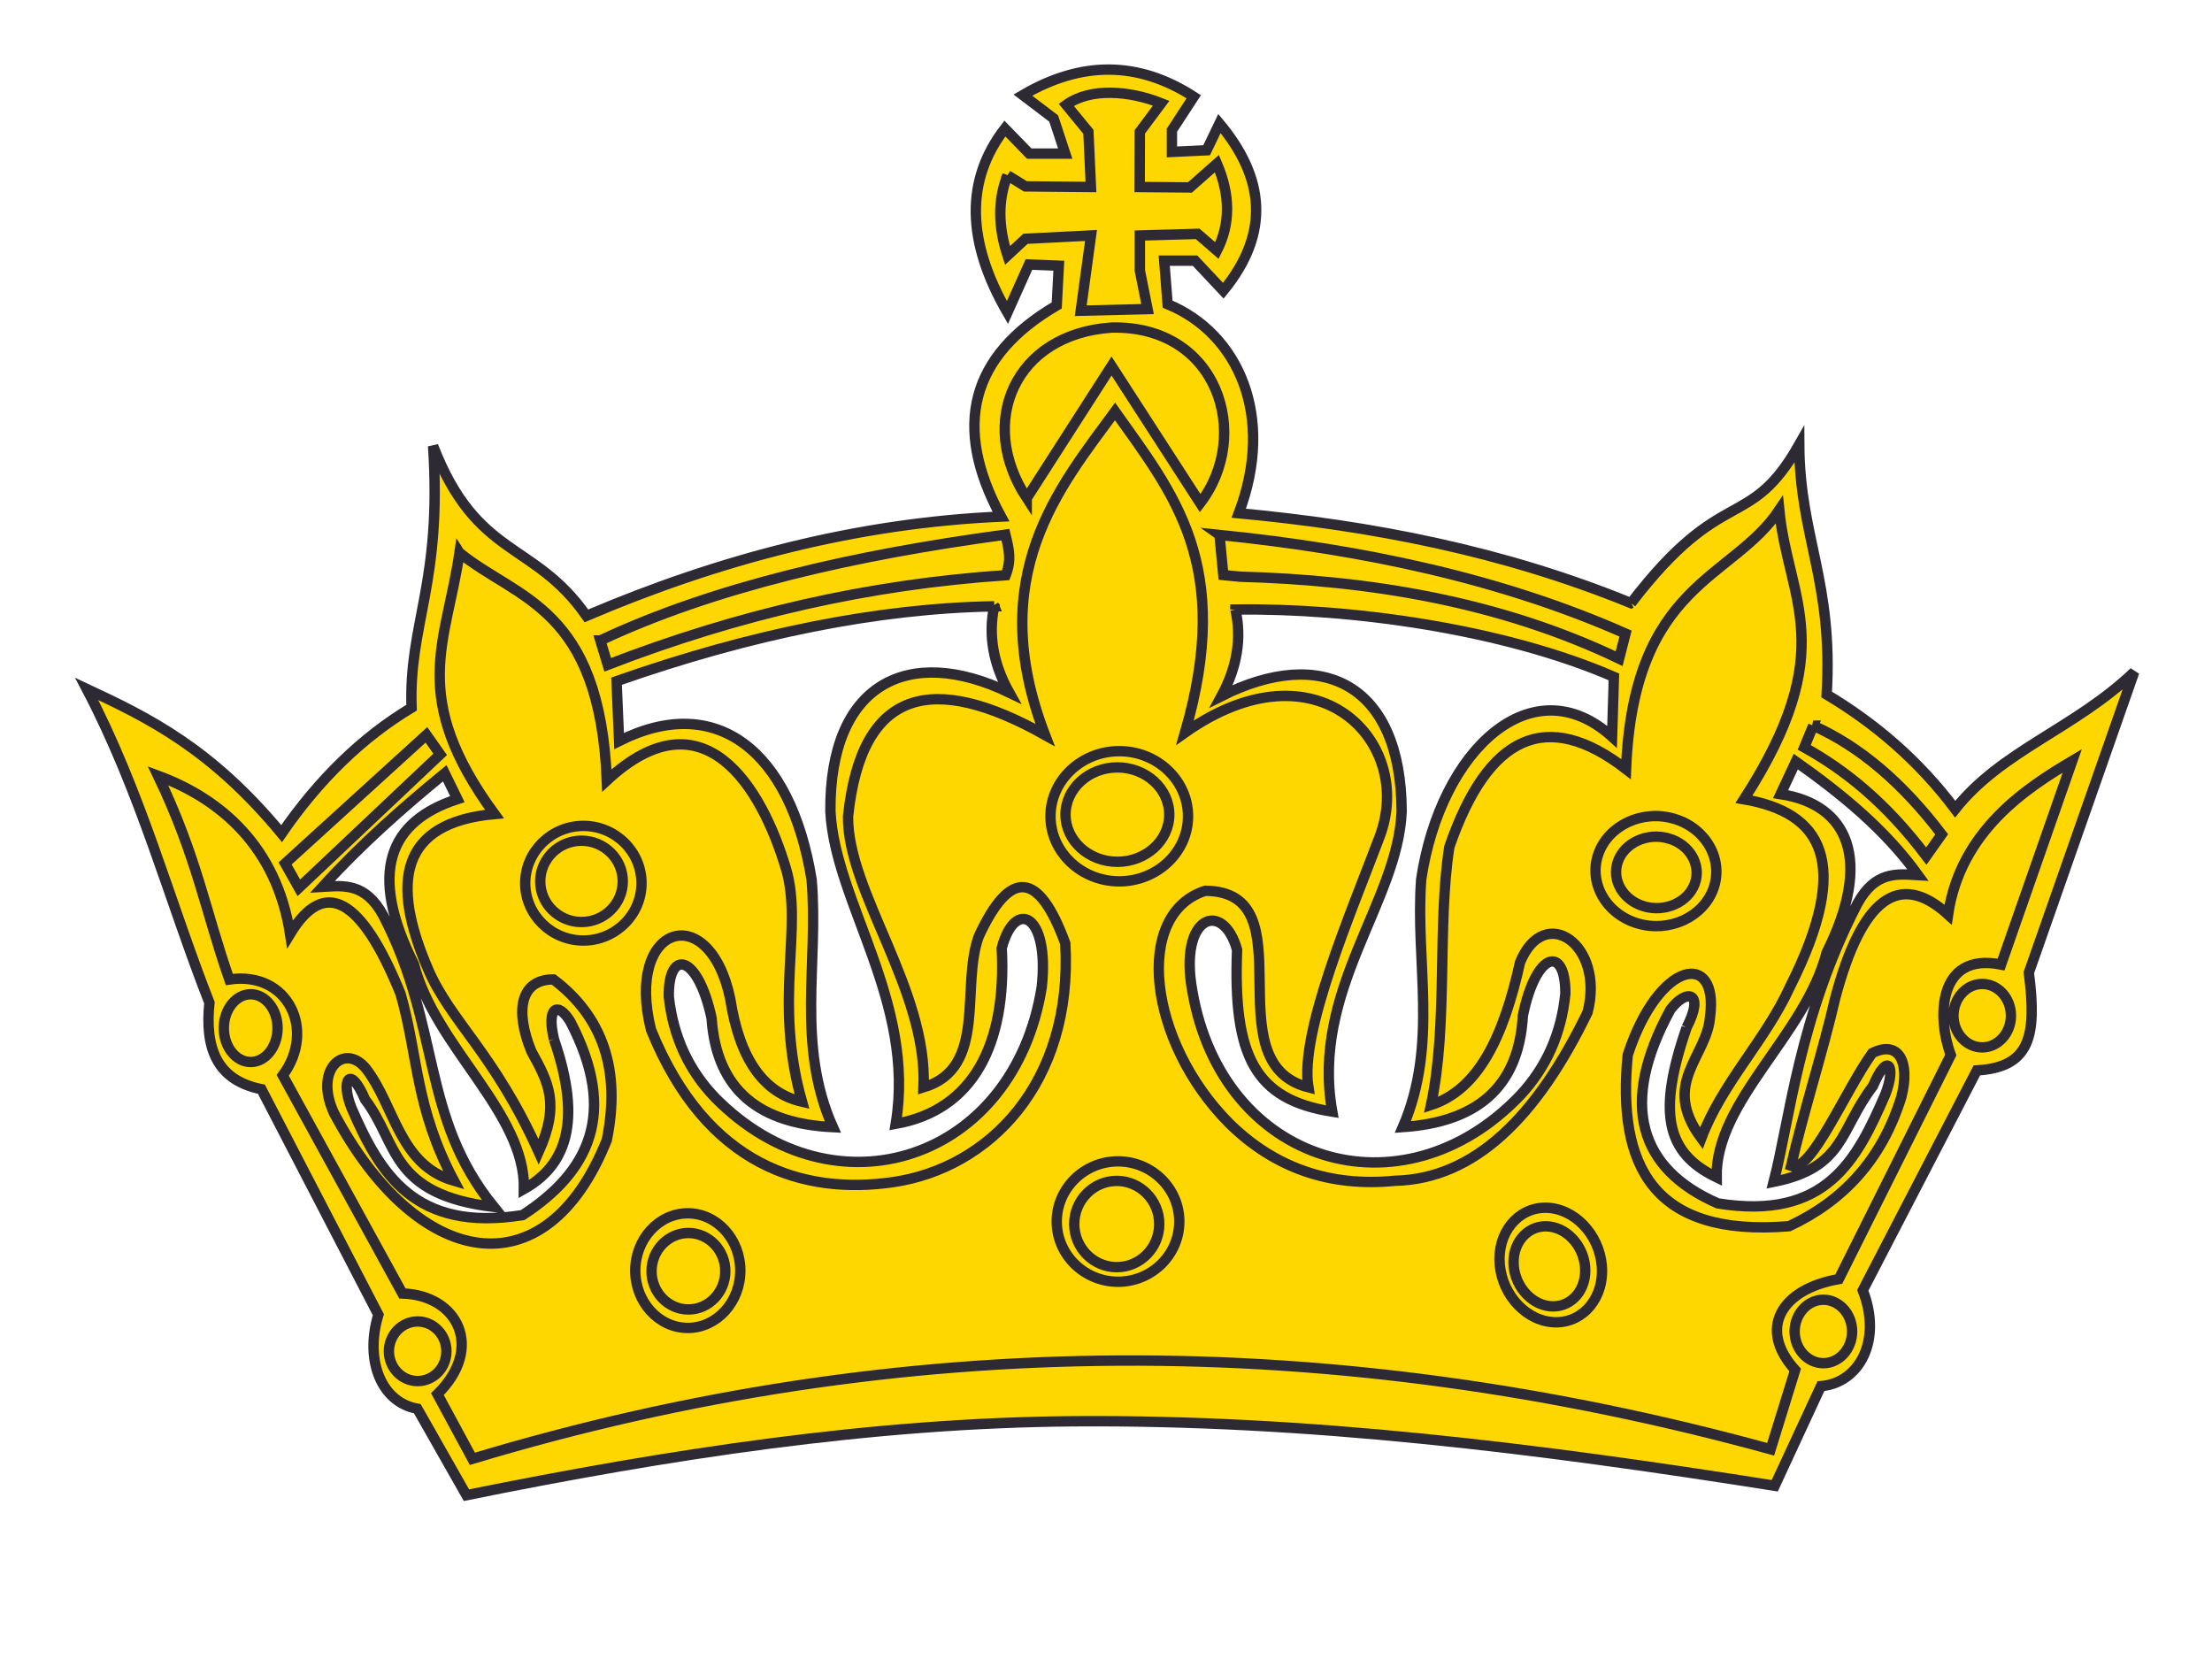
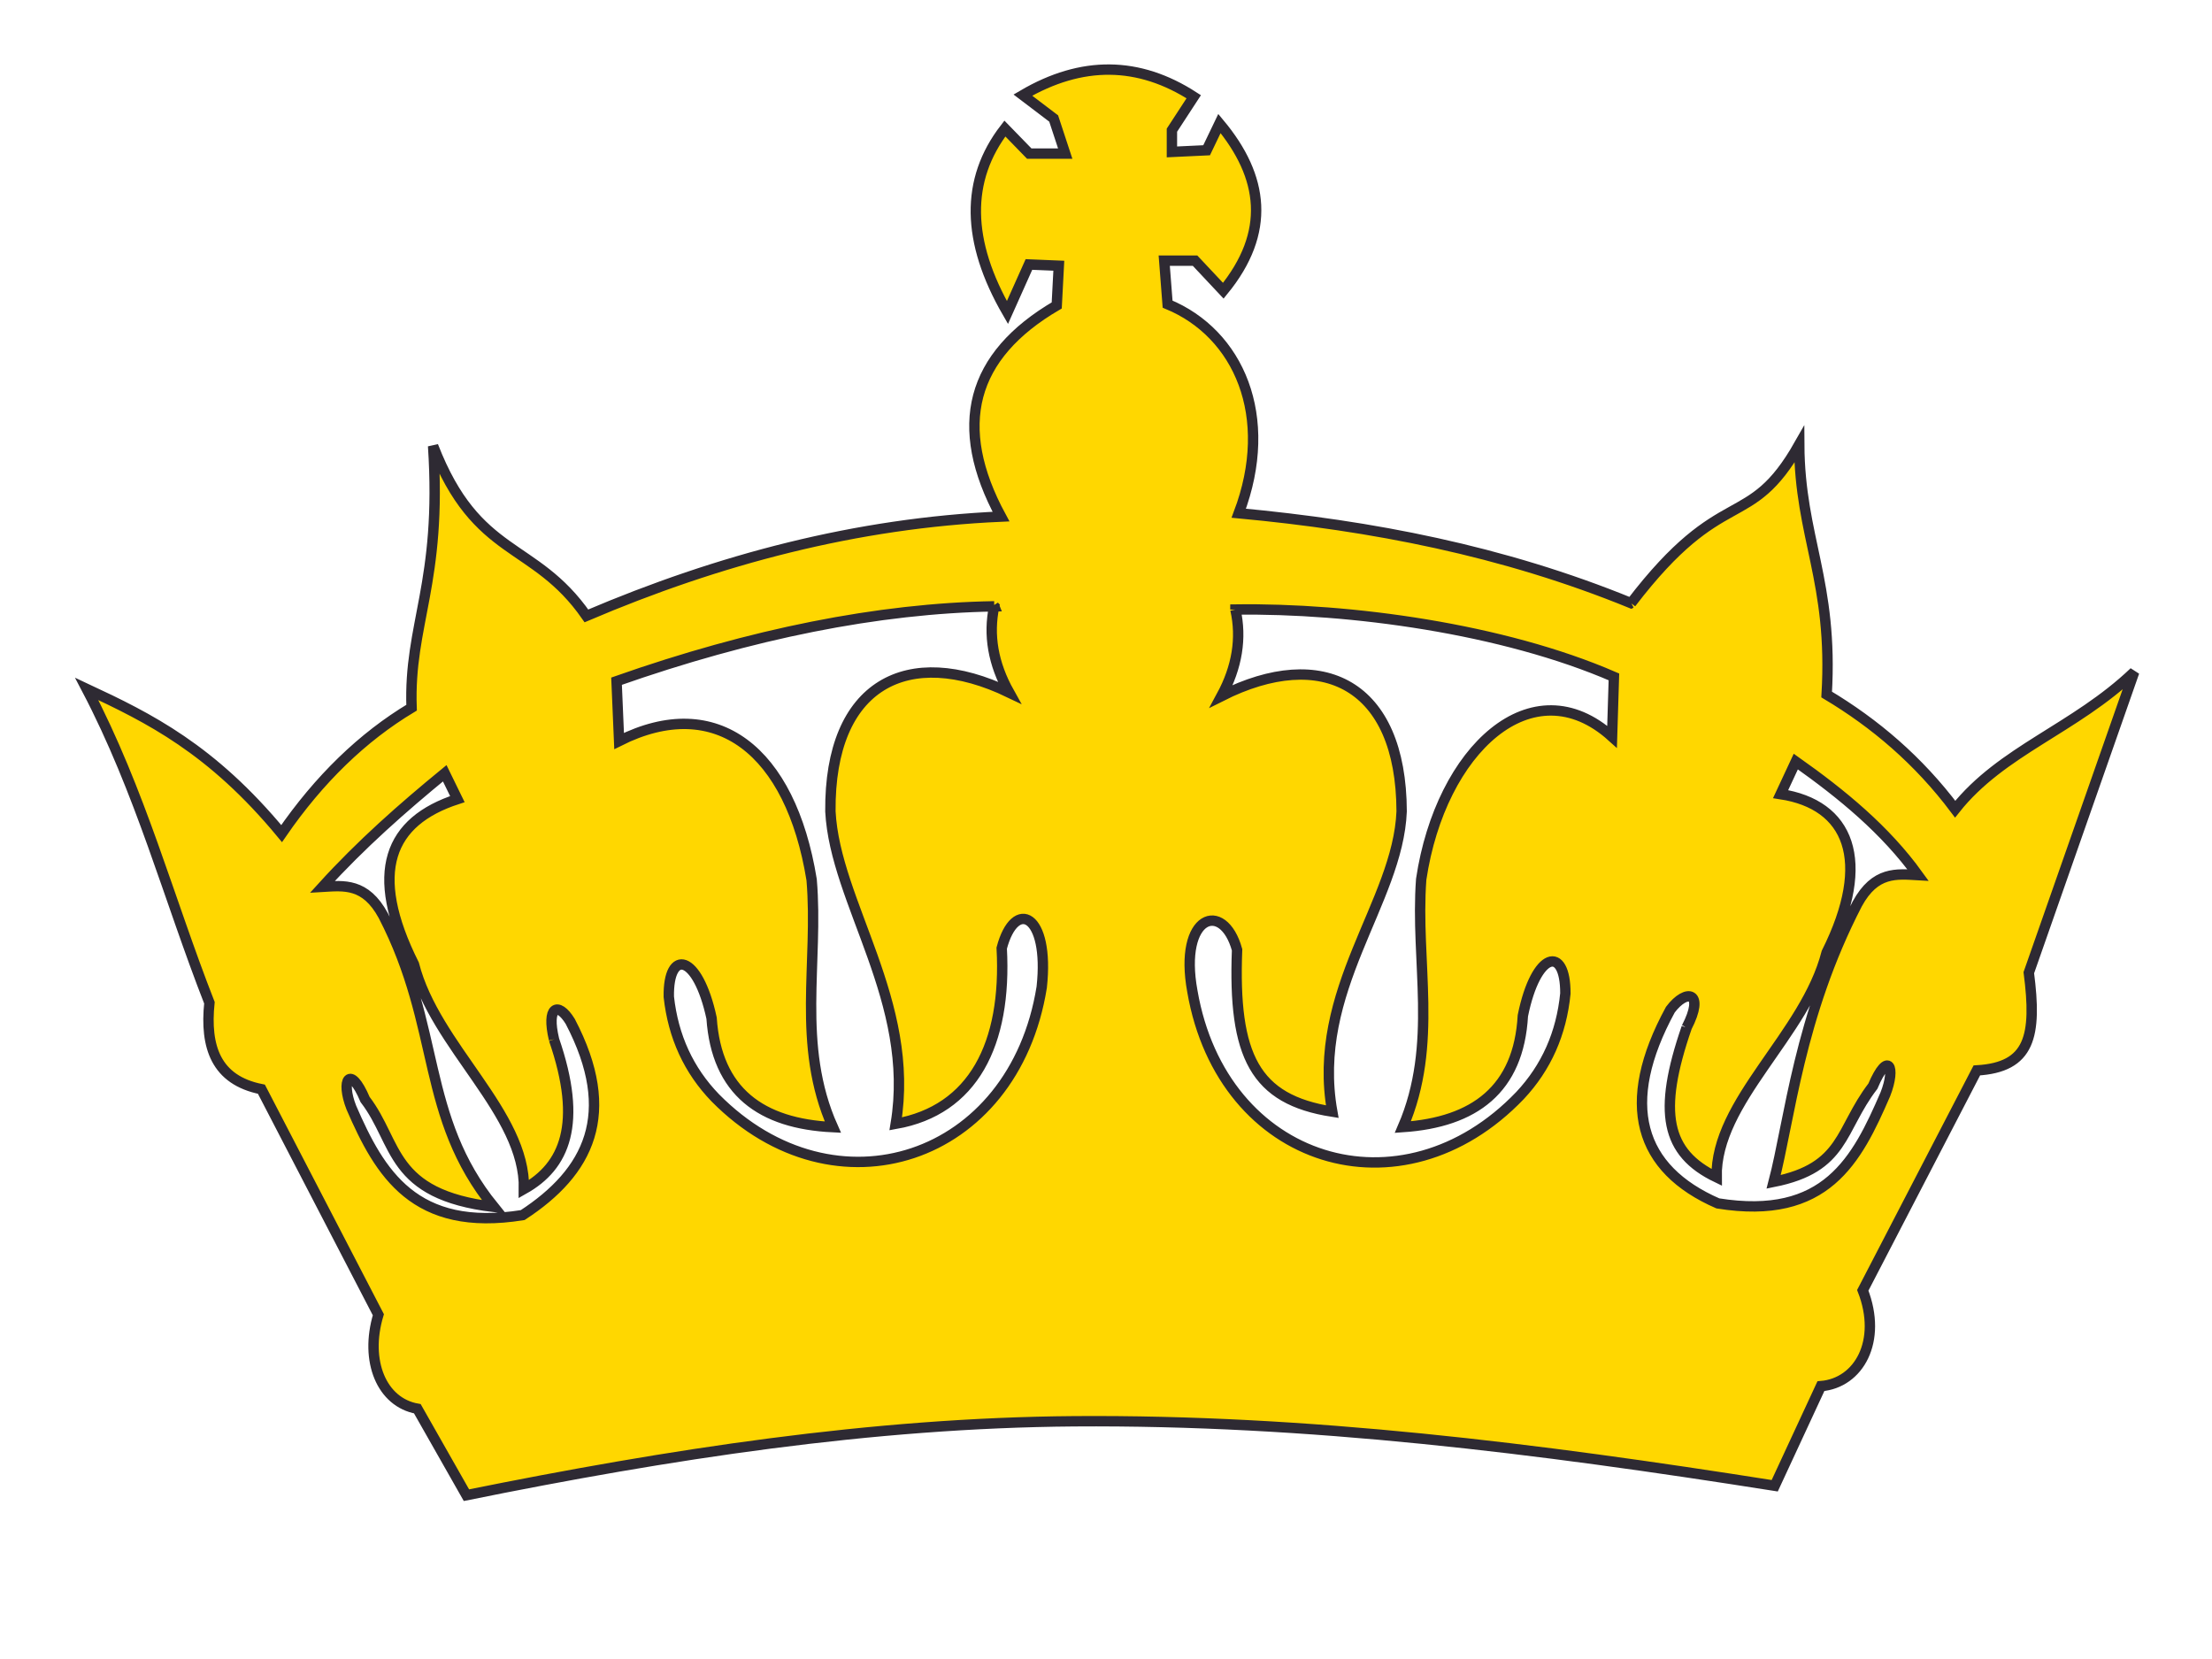
<svg xmlns="http://www.w3.org/2000/svg" width="640" height="480">
  <title>GOLD keep calm crown -- Border 2</title>
  <g>
    <title>Layer 1</title>
    <g id="layer1">
      <g id="g2392">
        <path stroke-width="3" d="m471.927,174.51c-37.213,-15.209 -75.185,-22.434 -113.517,-26.022c10.608,-28.055 -0.084,-52.035 -20.587,-60.491l-0.975,-12.58l8.918,0l8.173,8.702c13.829,-16.892 11.79,-32.94 -1.113,-48.386l-3.716,7.743l-10.037,0.475l0,-6.284l6.313,-9.677c-15.925,-10.309 -32.406,-10.468 -49.443,-0.475l8.918,6.771l3.344,10.161l-10.404,0l-7.06,-7.258c-11.447,14.841 -11.197,32.586 0.739,53.235l6.222,-13.9l8.645,0.358l-0.602,11.489c-24.904,14.552 -30.281,34.915 -16.124,61.095c-41.759,1.855 -81.53,12.344 -119.953,28.73c-15.202,-21.82 -31.66,-16.447 -44.356,-49.152c2.636,39.871 -7.107,51.431 -6.229,75.708c-14.204,8.517 -26.741,20.66 -37.6,36.433c-20.275,-24.525 -38.371,-33.448 -56.406,-41.874c15.598,29.731 23.672,60.539 35.514,90.815c-1.318,12.778 1.874,22.383 15.042,25.013l33.837,65.257c-4.036,13.415 0.975,25.378 11.279,27.193l14.204,25.013c58.492,-11.836 117.411,-20.957 175.902,-21.384c67.677,-0.477 133.276,7.723 202.627,18.655l13.365,-28.817c10.998,-0.901 17.822,-13.047 12.11,-27.728l33.001,-63.623c15.461,-0.903 17.411,-9.963 15.042,-28.274l30.496,-87.008c-17.267,16.496 -38.302,22.652 -51.806,39.694c-10.616,-14.138 -23.221,-24.833 -37.181,-33.172c1.95,-32.801 -7.799,-45.49 -7.935,-72.327c-14.547,25.627 -21.997,11.014 -48.659,45.899l0.014,-0.008zm16.056,122.794c5.383,-10.369 -0.008,-11.41 -4.699,-5.175c-14.882,27.322 -9.088,46.107 13.746,56.05c31.311,5.035 40.229,-12.56 48.455,-31.563c3.145,-7.951 0.815,-12.77 -3.603,-2.35c-9.665,12.6 -8.058,23.563 -28.712,27.687c4.607,-17.597 7.333,-47.853 24.196,-80.435c5.171,-9.489 11.386,-8.674 17.592,-8.319c-9.474,-13.133 -21.995,-23.393 -35.376,-32.862l-4.395,9.428c19.68,3.012 26.678,19.122 13.313,45.837c-6.132,23.921 -32.231,42.917 -31.827,65.041c-14.707,-7.078 -17.152,-18.795 -8.682,-43.32l-0.008,-0.02zm-130.54,-120.941c1.858,8.278 0.509,16.625 -4.046,25.04c29.125,-14.65 52.011,-3.5 52.142,33.349c-1.059,26.418 -26.345,51.646 -20.076,86.888c-22.4,-3.51 -28.721,-16.059 -27.54,-46.84c-4.022,-14.523 -17,-10.141 -12.932,12.014c8.659,50.094 60.638,65.866 94.805,30.147c7.6,-8.108 11.973,-17.942 13.114,-29.512c0.062,-14.074 -8.507,-12.291 -12.299,6.416c-1.203,21.323 -14.007,30.829 -34.723,32.238c10.367,-24.069 3.535,-47.802 5.309,-71.702c5.621,-37.542 32.178,-62.037 55.224,-41.239l0.534,-17.318c-32.081,-13.93 -76.337,-19.965 -109.512,-19.49l0,0.01zm-69.787,-0.952c-1.761,8.316 -0.314,16.635 4.34,24.962c-29.291,-14.077 -52.048,-2.47 -51.736,34.38c1.363,26.398 24.76,55.037 18.903,90.408c22.354,-3.956 32.178,-22.99 30.663,-50.835c3.853,-14.602 13.907,-9.935 11.576,11.301c-8.064,50.248 -59.855,67.054 -94.439,32.019c-7.692,-7.951 -12.186,-17.706 -13.457,-29.246c-0.23,-14.067 8.37,-12.461 12.375,6.167c1.454,21.305 14.364,30.553 35.095,31.555c-10.655,-23.863 -4.096,-47.723 -6.146,-71.583c-6.062,-37.423 -27.608,-54.245 -55.704,-40.141l-0.739,-17.308c38.963,-13.699 75.825,-21.104 109.276,-21.66l-0.008,-0.02zm-127.372,125.283c-2.217,-9.339 1.065,-11.062 4.699,-5.175c14.005,26.746 5.293,43.627 -13.748,56.04c-31.311,5.038 -41.34,-12.075 -49.574,-31.078c-3.145,-7.951 -0.441,-12.768 3.975,-2.35c9.665,12.6 6.947,27.441 37.265,31.078c-21.34,-26.309 -15.14,-51.725 -32.011,-84.31c-5.171,-9.489 -11.384,-8.674 -17.592,-8.309c11.242,-12.372 23.206,-22.878 35.378,-32.862l3.656,7.484c-19.681,6.405 -25.933,21.056 -12.568,47.771c6.132,23.921 32.233,42.917 31.829,65.051c11.728,-6.601 17.15,-18.795 8.682,-43.32" id="path16" stroke="#2e2a33" fill-rule="evenodd" fill="#ffd700" />
-         <path stroke-width="3" d="m123.376,212.615l-40.883,37.204l3.975,7.061l40.884,-38.613l-3.976,-5.652zm401.233,-2.667c13.381,5.959 25.773,16.447 37.181,31.456l-4.455,6.284c-11.774,-15.562 -23.541,-24.922 -35.315,-31.454l2.597,-6.286l-0.008,0zm-171.775,-55.177l1.113,11.608l4.828,0.477c37.54,1.041 75.119,7.167 109.688,23.713l1.85,-7.258c-35.91,-15.871 -75.636,-24.297 -117.493,-28.55l0.014,0.01zm-179.131,30.532c32.81,-15.424 73.366,-24.733 117.198,-30.61c1.059,4.352 1.774,7.364 0.084,11.727c-39.886,2.715 -77.098,11.252 -115.157,25.923l-2.133,-7.04l0.008,0zm123.359,-41.178l24.539,-38.227l25.651,39.684c15.126,-19.747 5.042,-51.548 -25.651,-50.804c-28.019,1.903 -38.986,27.329 -24.539,49.357l0,-0.01zm-5.574,-93.404l5.2,3.203l18.957,0.178l-0.739,-15.97l-6.405,-7.791c6.924,-5.045 18.302,-4.124 27.464,-0.477l-6.177,8.278l-0.045,15.97l14.547,0.119l7.805,-6.89c3.899,9.111 3.899,17.498 0,25.16l-5.574,-4.837l-16.725,0.475l0,10.161l2.225,11.123l-19.332,0.477l2.971,-21.769l-18.957,0.959l-5.202,4.83c-2.778,-8.466 -2.778,-16.209 0,-23.229l-0.013,0.03zm-158.531,109.225c16.869,13.63 40.541,15.615 42.62,65.883c27.982,-26.06 44.798,1.945 51.812,25.45c5.12,17.147 -3.709,37.985 4.653,67.477c-11.187,-2.538 -18.111,-12.481 -20.776,-29.82c-6.032,-28.884 -30.548,-21.727 -22.909,9.012c16.153,39.831 44.54,47.744 69.931,44.094c27.891,-4.004 52.194,-28.669 49.938,-69.055c-7.631,-21.026 -15.978,-21.729 -25.04,-2.071c-5.325,14.561 2.657,38.135 -15.98,43.688c1.242,-28.195 -22.018,-56.397 -21.843,-78.364c3.9,-37.334 24.684,-41.727 57.008,-23.574c-17.762,-46.117 4.256,-71.774 20.242,-93.622c17.047,24.04 34.272,44.381 20.244,92.927c38.235,-26.965 66.603,2.725 56.33,30.058c-8.37,22.274 -23.214,56.533 -20.632,72.565c-28.059,-7.16 0.349,-56.636 -29.833,-56.864c-20.952,6.702 -16.512,43.687 6.923,67.271c13.138,12.938 29.124,18.488 47.952,16.635c23.098,-0.525 41.149,-18.627 55.733,-48.753c5.065,-19.48 -12.406,-31.732 -19.519,-14.494c-4.89,22.018 -12.217,36.887 -25.789,41.328c5.027,-23.484 1.737,-51.676 5.317,-74.694c11.248,-32.616 28.293,-40.12 51.126,-22.495c2.156,-53.939 30.755,-54.682 44.327,-74.985c2.605,26.34 17.836,40.161 -10.207,83.71c22.165,3.797 31.662,17.802 13.291,54.275c-7.099,15.544 -19.627,27.797 -25.644,43.815c-11.812,-15.98 1.692,-23.474 2.544,-35.222c2.544,-19.221 -14.798,-16.465 -23.824,11.093c-3.092,31.892 7.138,52.809 46.681,49.568c15.354,-7.187 26.793,-18.965 32.506,-37.453c2.604,-10.329 -0.93,-16.427 -8.454,-12.63c-7.823,10.874 -17.831,34.955 -23.489,32.654c3.664,-15.89 9.131,-32.723 12.802,-48.615c7.67,-28.897 18.546,-36.934 32.637,-24.118c3.556,-24.208 22.755,-36.689 35.931,-44.47l-20.601,58.925c-18.614,-3.708 -18.462,15.731 -14.539,26.159l-32.406,64.844c-16.992,2.984 -23.337,14.523 -12.628,26.299l-7.092,22.939c-125.909,-34.567 -251.14,-34.776 -375.626,2.766l-10.121,-18.716c13.669,-13.402 5.857,-28.66 -10.123,-29.124l-34.63,-63.11c9.678,-13.006 1.636,-30.263 -15.446,-27.736c-6.879,-19.647 -9.421,-35.549 -20.648,-58.965c18.119,6.692 34.325,20.592 38.224,45.79c9.94,-16.405 20.602,-10.626 31.965,17.327c5.15,18.024 4.151,32.766 15.446,54.088c-15.98,-4.618 -17.044,-21.731 -25.567,-32.595c-6.215,-7.395 -15.097,0.457 -9.056,13.176c23.884,44.846 61.005,52.243 78.849,7.624c4.082,-20.105 -1.065,-35.601 -15.446,-46.465c-9.587,0 -11.188,9.012 -6.389,20.797c4.966,9.012 8.339,15.258 2.125,29.127c-12.878,-28.571 -25.407,-37.631 -31.966,-52.799c-10.92,-25.279 -8.239,-42.467 19.178,-44.977c-24.949,-34.09 -13.937,-49.348 -10.121,-75.589l0.007,0.011l0,0l0,0zm349.801,82.628c6.124,1.764 9.544,7.624 7.608,13.044c-1.934,5.413 -8.515,8.398 -14.645,6.634c-6.124,-1.766 -9.543,-7.624 -7.609,-13.037c1.936,-5.413 8.508,-8.397 14.638,-6.631l0.008,-0.01zm1.622,-5.679c9.177,2.715 14.303,11.737 11.402,20.073c-2.895,8.337 -12.757,12.925 -21.942,10.21c-9.177,-2.716 -14.303,-11.738 -11.402,-20.074c2.895,-8.337 12.757,-12.928 21.934,-10.209l0.008,0zm89.132,47.791c4.578,0 8.317,4.124 8.317,9.179c0,5.055 -3.739,9.179 -8.317,9.179c-4.578,0 -8.318,-4.124 -8.318,-9.179c0,-5.055 3.74,-9.179 8.318,-9.179zm-45.955,91.368c4.576,0 8.315,4.124 8.315,9.182c0,5.055 -3.739,9.179 -8.315,9.179c-4.578,0 -8.318,-4.124 -8.318,-9.179c0,-5.058 3.74,-9.182 8.318,-9.182zm-78.88,-26.528c8.171,0.952 14.835,9.142 14.835,18.212c0,9.08 -6.664,15.704 -14.835,14.752c-8.166,-0.952 -14.83,-9.141 -14.83,-18.222c0,-9.07 6.664,-15.703 14.83,-14.742zm-0.39,5.345c5.713,0.665 10.374,6.393 10.374,12.737c0,6.345 -4.661,10.976 -10.374,10.311c-5.711,-0.665 -10.373,-6.395 -10.373,-12.739c0,-6.345 4.662,-10.974 10.373,-10.309zm-124.447,-137.538c10.959,0 19.893,8.459 19.893,18.835c0,10.37 -8.934,18.836 -19.893,18.836c-10.96,0 -19.901,-8.456 -19.901,-18.836c0,-10.369 8.941,-18.835 19.901,-18.835zm-0.548,4.7c8.263,0 15.011,6.136 15.011,13.661c0,7.514 -6.741,13.651 -15.011,13.651c-8.263,0 -15.011,-6.137 -15.011,-13.651c0,-7.525 6.74,-13.661 15.011,-13.661zm0.183,113.982c9.764,0 17.731,7.822 17.731,17.417c0,9.598 -7.961,17.42 -17.731,17.42c-9.764,0 -17.731,-7.822 -17.731,-17.42c0,-9.595 7.959,-17.417 17.731,-17.417zm-0.367,5.652c6.772,0 12.301,5.601 12.301,12.481c0,6.87 -5.521,12.481 -12.301,12.481c-6.769,0 -12.298,-5.601 -12.298,-12.481c0,-6.87 5.521,-12.481 12.298,-12.481zm-154.864,-98.428c6.572,0 11.942,5.283 11.942,11.765c0,6.484 -5.362,11.768 -11.942,11.768c-6.575,0 -11.937,-5.284 -11.937,-11.768c0,-6.482 5.362,-11.765 11.937,-11.765zm0.54,-4.284c9.269,0 16.824,7.446 16.824,16.584c0,9.132 -7.555,16.585 -16.824,16.585c-9.262,0 -16.825,-7.443 -16.825,-16.585c0,-9.128 7.556,-16.584 16.825,-16.584zm30.213,112.089c8.37,0 15.194,7.456 15.194,16.585c0,9.131 -6.824,16.584 -15.194,16.584c-8.371,0 -15.195,-7.443 -15.195,-16.584c0,-9.129 6.824,-16.585 15.195,-16.585zm0.183,5.7c5.878,0 10.669,4.966 10.669,11.062c0,6.088 -4.791,11.065 -10.669,11.065c-5.873,0 -10.671,-4.966 -10.671,-11.065c0,-6.096 4.791,-11.062 10.671,-11.062zm-78.34,25.596c4.578,0 8.317,3.865 8.317,8.624c0,4.75 -3.731,8.626 -8.317,8.626c-4.578,0 -8.318,-3.868 -8.318,-8.626c0,-4.749 3.74,-8.624 8.318,-8.624zm-48.309,-94.672c4.28,0 7.775,4.403 7.775,9.806c0,5.403 -3.496,9.803 -7.775,9.803c-4.282,0 -7.777,-4.4 -7.777,-9.803c0,-5.403 3.496,-9.806 7.777,-9.806" id="path18" stroke="#2e2a33" fill-rule="evenodd" fill="#ffd700" />
      </g>
    </g>
  </g>
</svg>